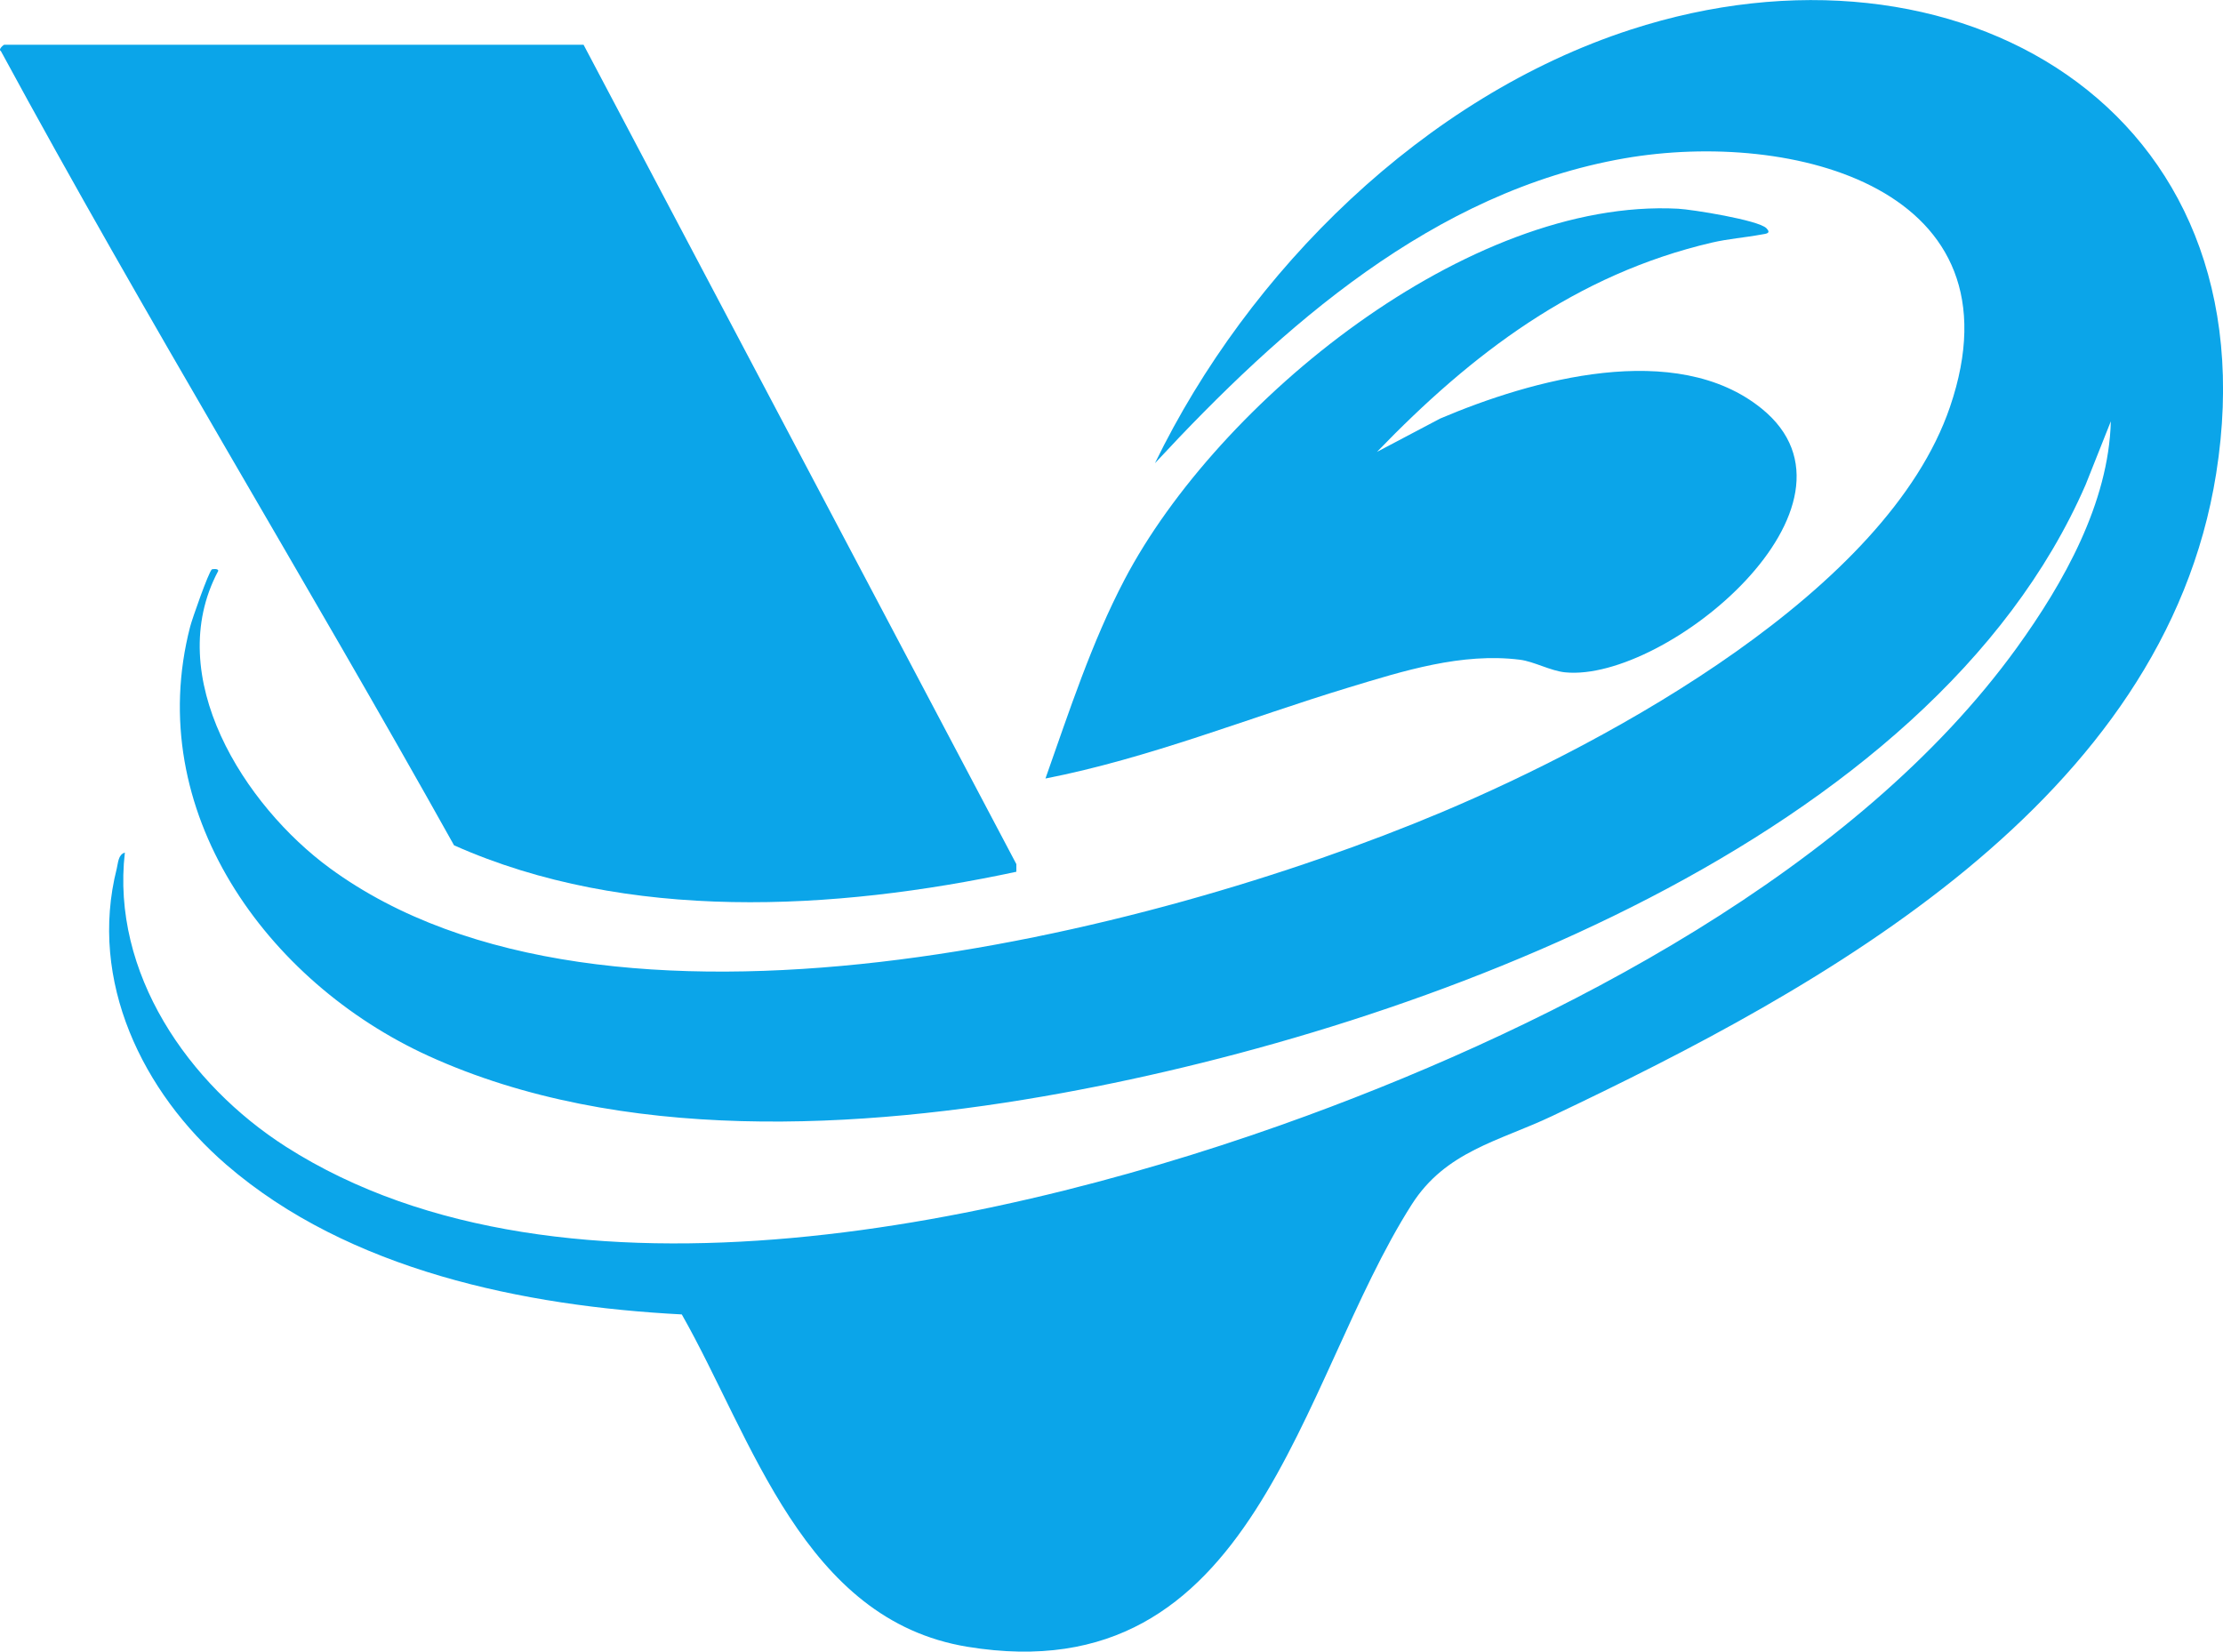
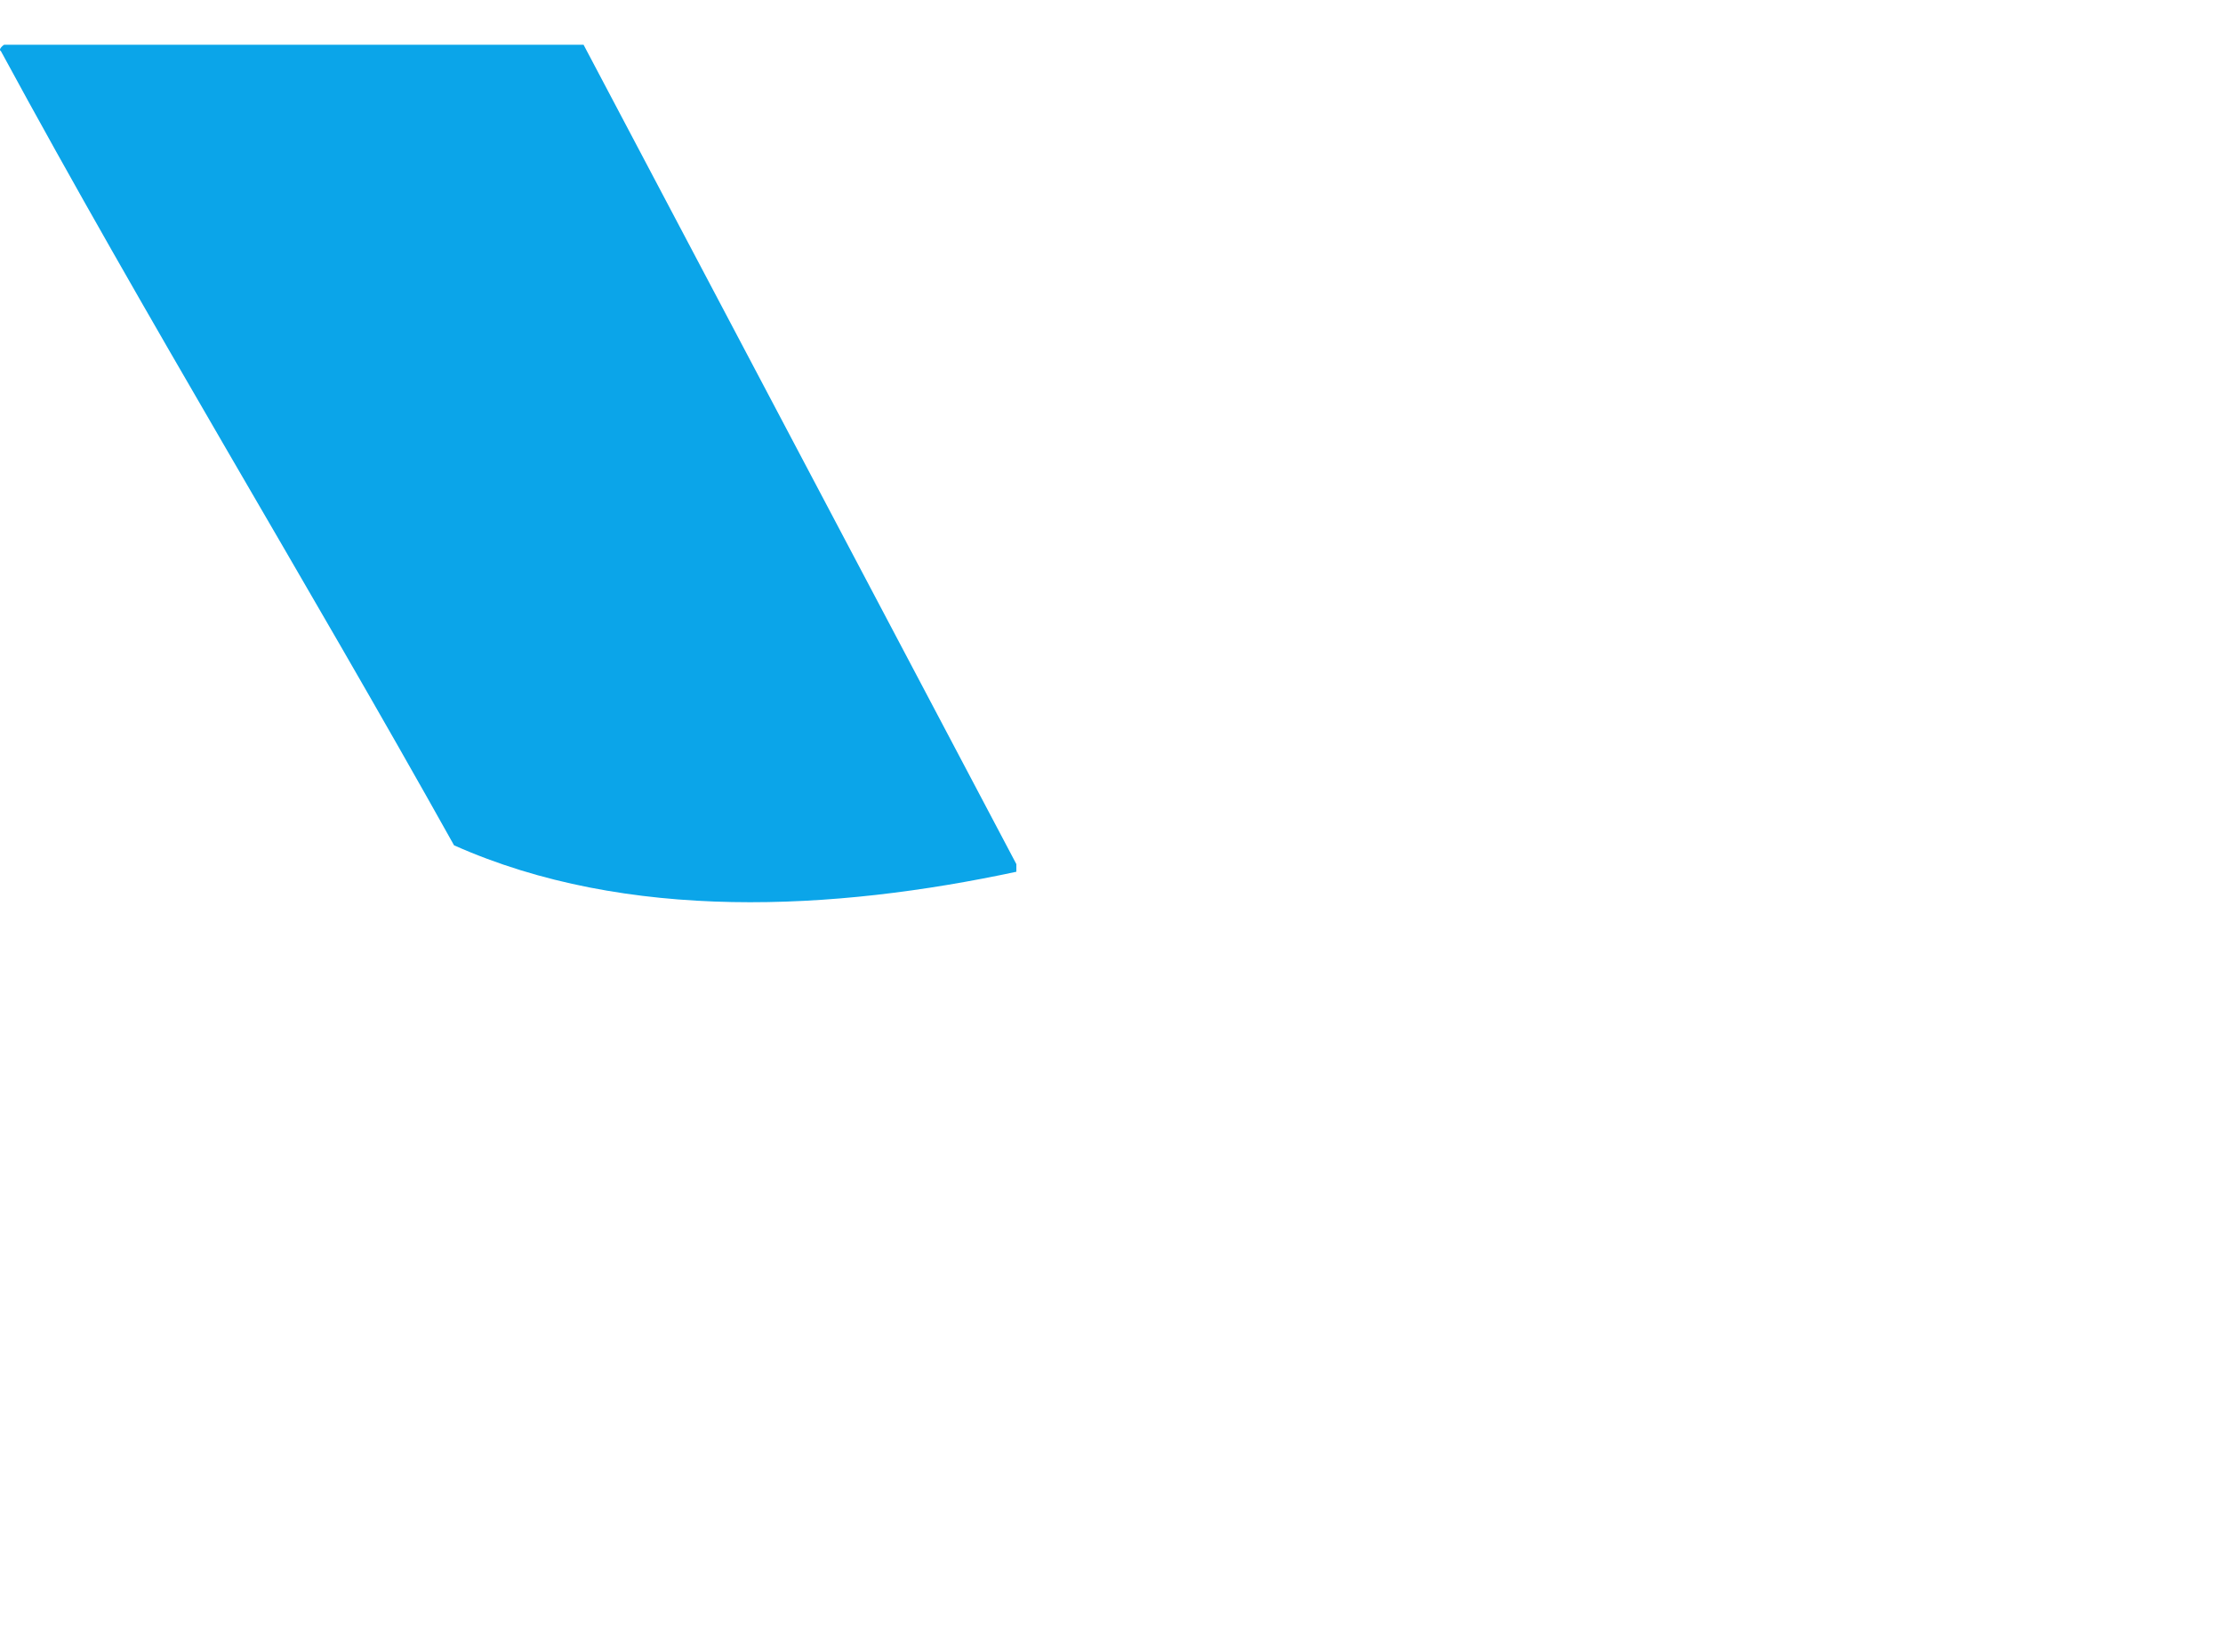
<svg xmlns="http://www.w3.org/2000/svg" id="Ebene_1" data-name="Ebene 1" viewBox="0 0 690.64 513.16">
  <defs>
    <style>
      .cls-1 {
        fill: #0ba5e9;
      }
    </style>
  </defs>
-   <path class="cls-1" d="M38.79,264.9c-4.26,37.37,19.7,72.01,50.09,91.42,86.55,55.25,226.88,23.48,317.16-9.67,78.25-28.73,170.83-76.56,220.57-145.43,14.48-20.06,28.53-44.94,29.18-70.31l-7.82,19.67c-48.17,110.7-207.38,168.8-317.97,189.03-62.92,11.51-137.33,15.61-196.88-11.53-50.31-22.94-88.85-76.21-74.04-133.39.65-2.5,5.66-16.77,6.73-17.78.08-.08,2.11-.37,1.98.49-17.52,32.88,8.19,72.93,34.68,92.34,85.62,62.76,254.78,20.76,345.32-17.34,52.75-22.2,138.53-68.8,158.03-125.97,23.24-68.12-49.13-86.31-101.22-77.22-59.22,10.33-106.39,52.22-145.78,94.71,29.07-59.85,83.67-113.89,147.78-134.71,101.01-32.8,199.94,24.33,181.92,137.92-16.15,101.84-122.06,159.67-206.35,199.65-16.42,7.79-32.99,10.87-43.56,27.44-35.47,55.63-48.22,152.18-138.05,137.44-50.95-8.36-66.74-64.52-88.74-103.26-49.03-2.58-103.49-13.69-141.49-46.51-26.05-22.5-42.9-57.1-34.06-92.01.44-1.74.43-4.37,2.52-4.97Z" />
  <path class="cls-1" d="M181.3,13.9l134.46,254.58v2.38c-56.5,12.09-120.88,15.75-174.7-8.22C94.9,179.95,45.4,99.15.28,15.88c-.98-.53.9-1.98,1.01-1.98h180Z" />
-   <path class="cls-1" d="M548.79,70.91c1.63,1.68-.25,1.71-1.51,1.95-5.15.96-10.36,1.33-15.49,2.53-42.13,9.85-74.52,34.45-103.99,65.01l19.64-10.36c28.44-12.1,73.23-24.62,99.83-3.12,37.07,29.96-29.73,85.07-60.99,81.98-4.56-.45-9.7-3.37-14.07-3.92-18.08-2.27-36.18,3.47-53.2,8.63-31.33,9.51-61.9,21.95-94.21,28.28,7.4-20.91,14.28-42.19,24.61-61.88,28.96-55.13,106.68-118.57,171.92-115.16,4.4.23,25.02,3.54,27.45,6.06Z" />
</svg>